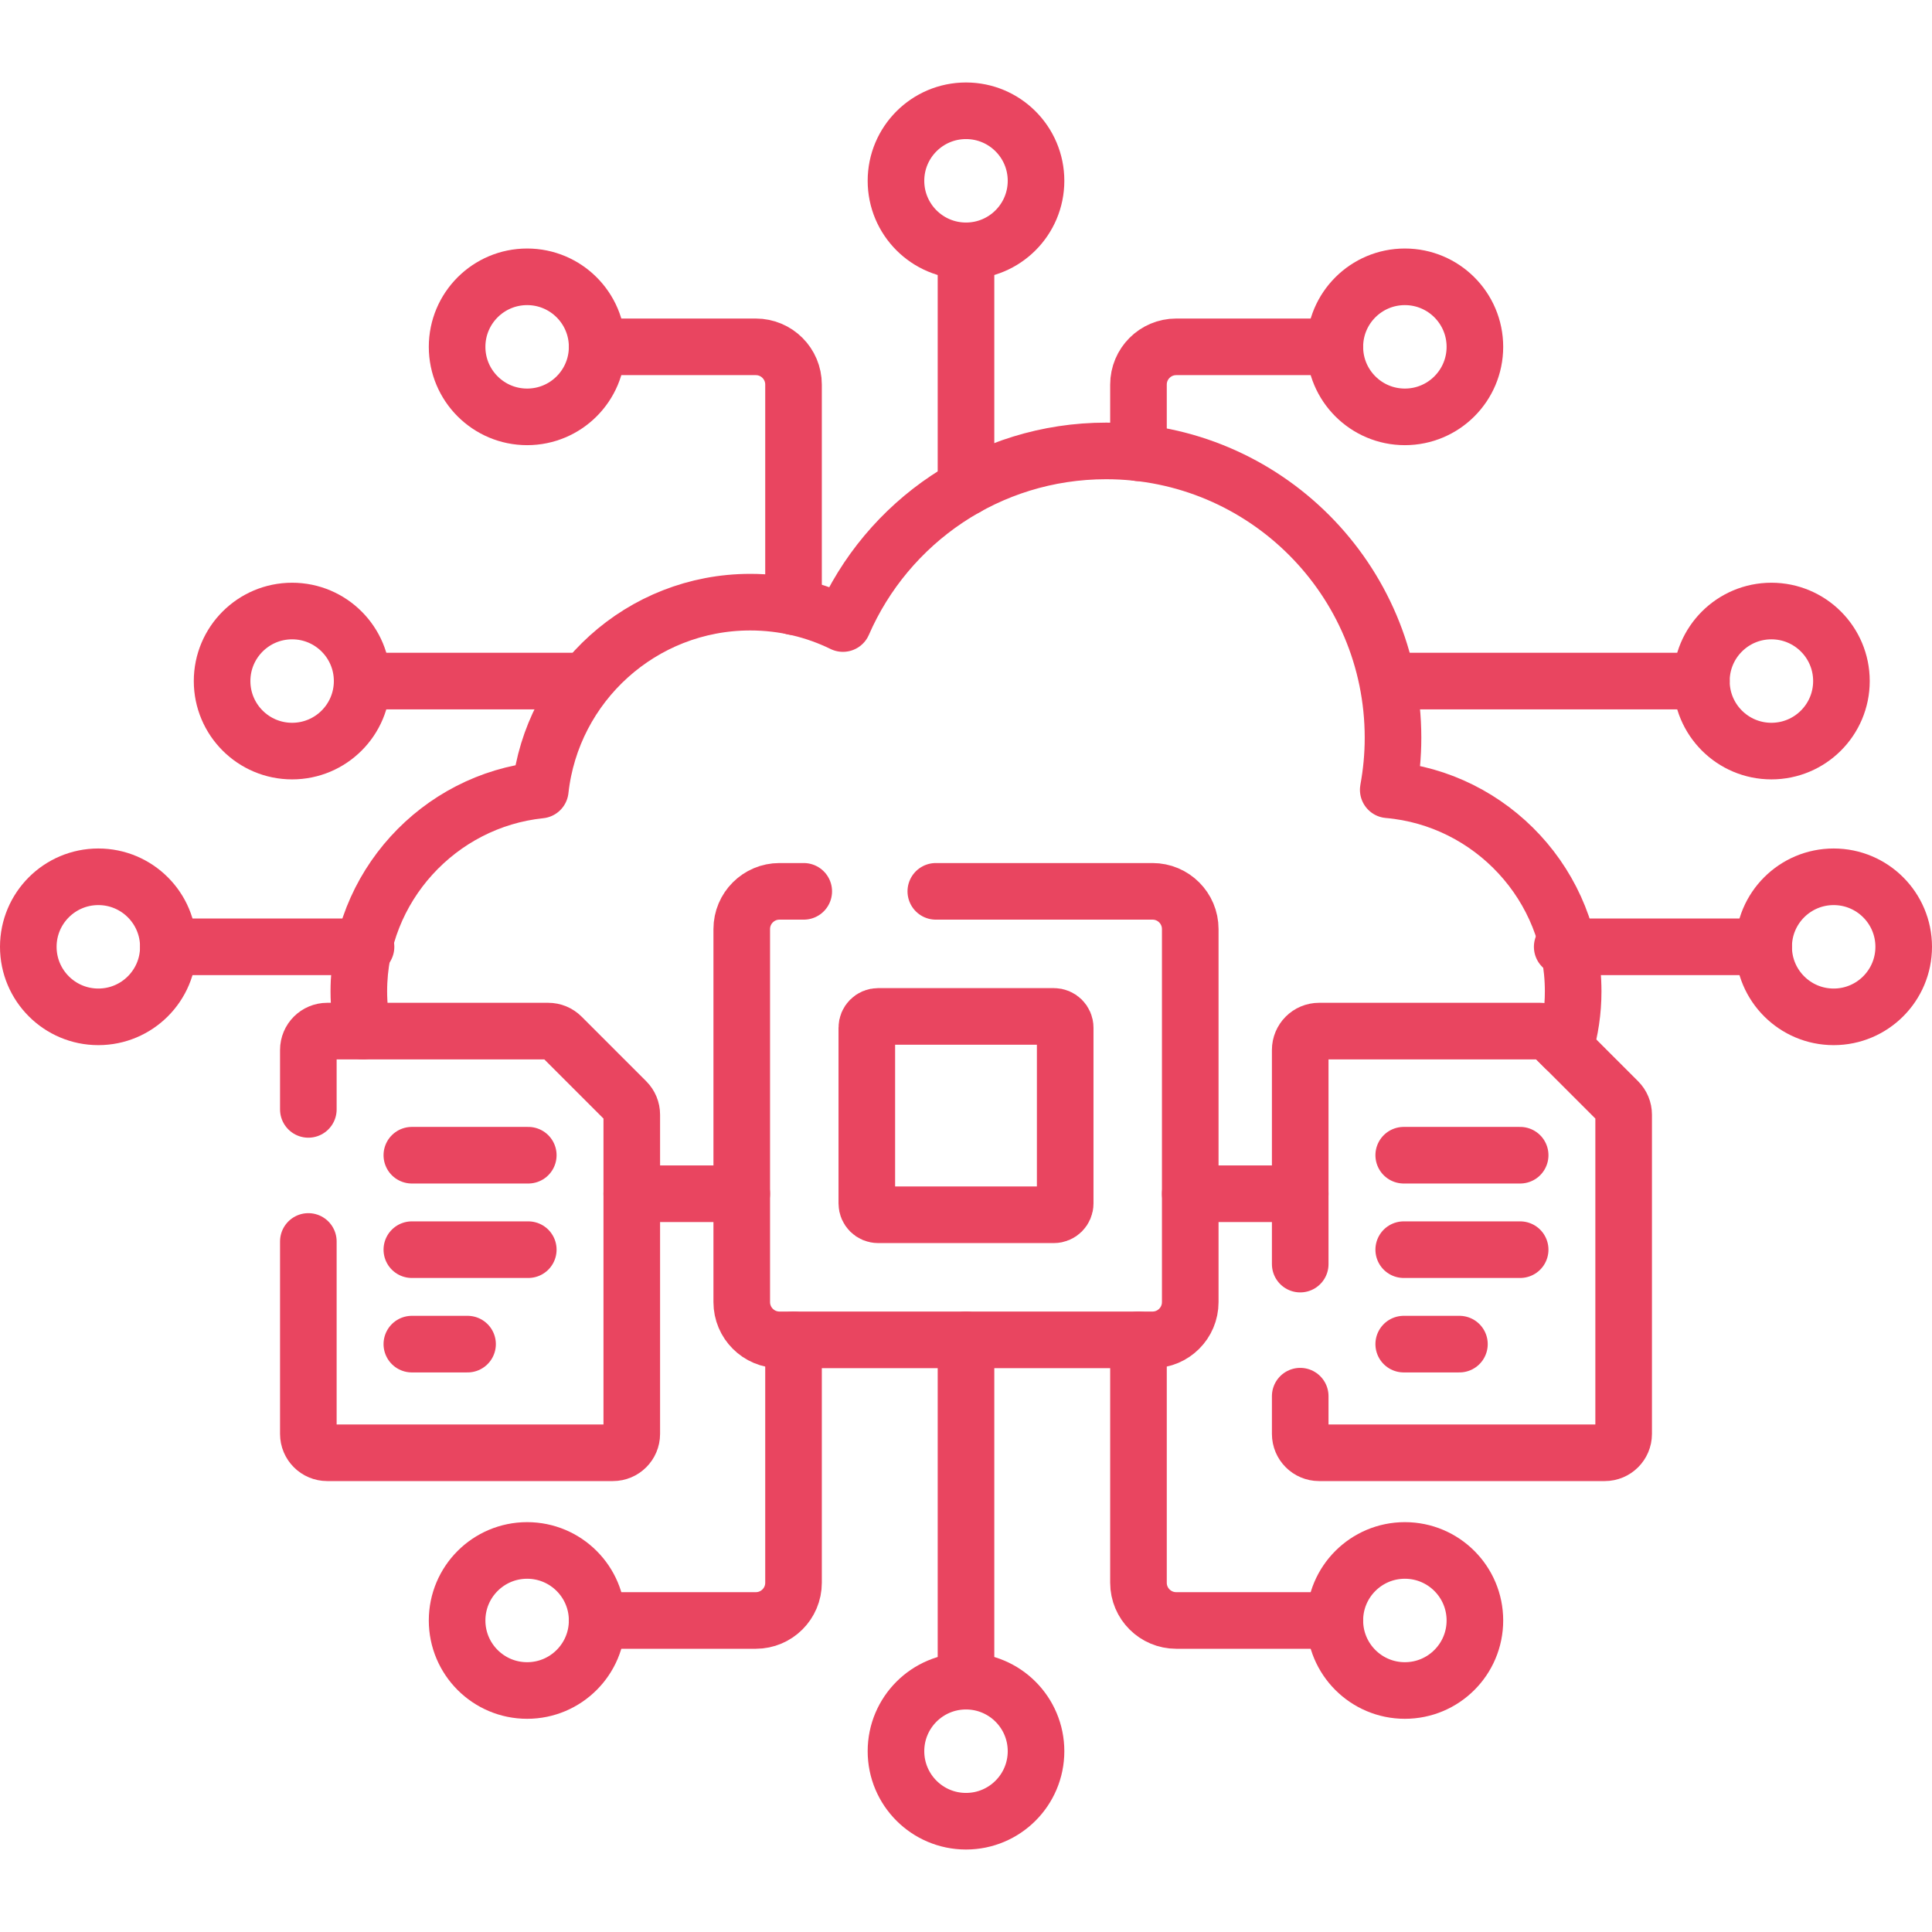
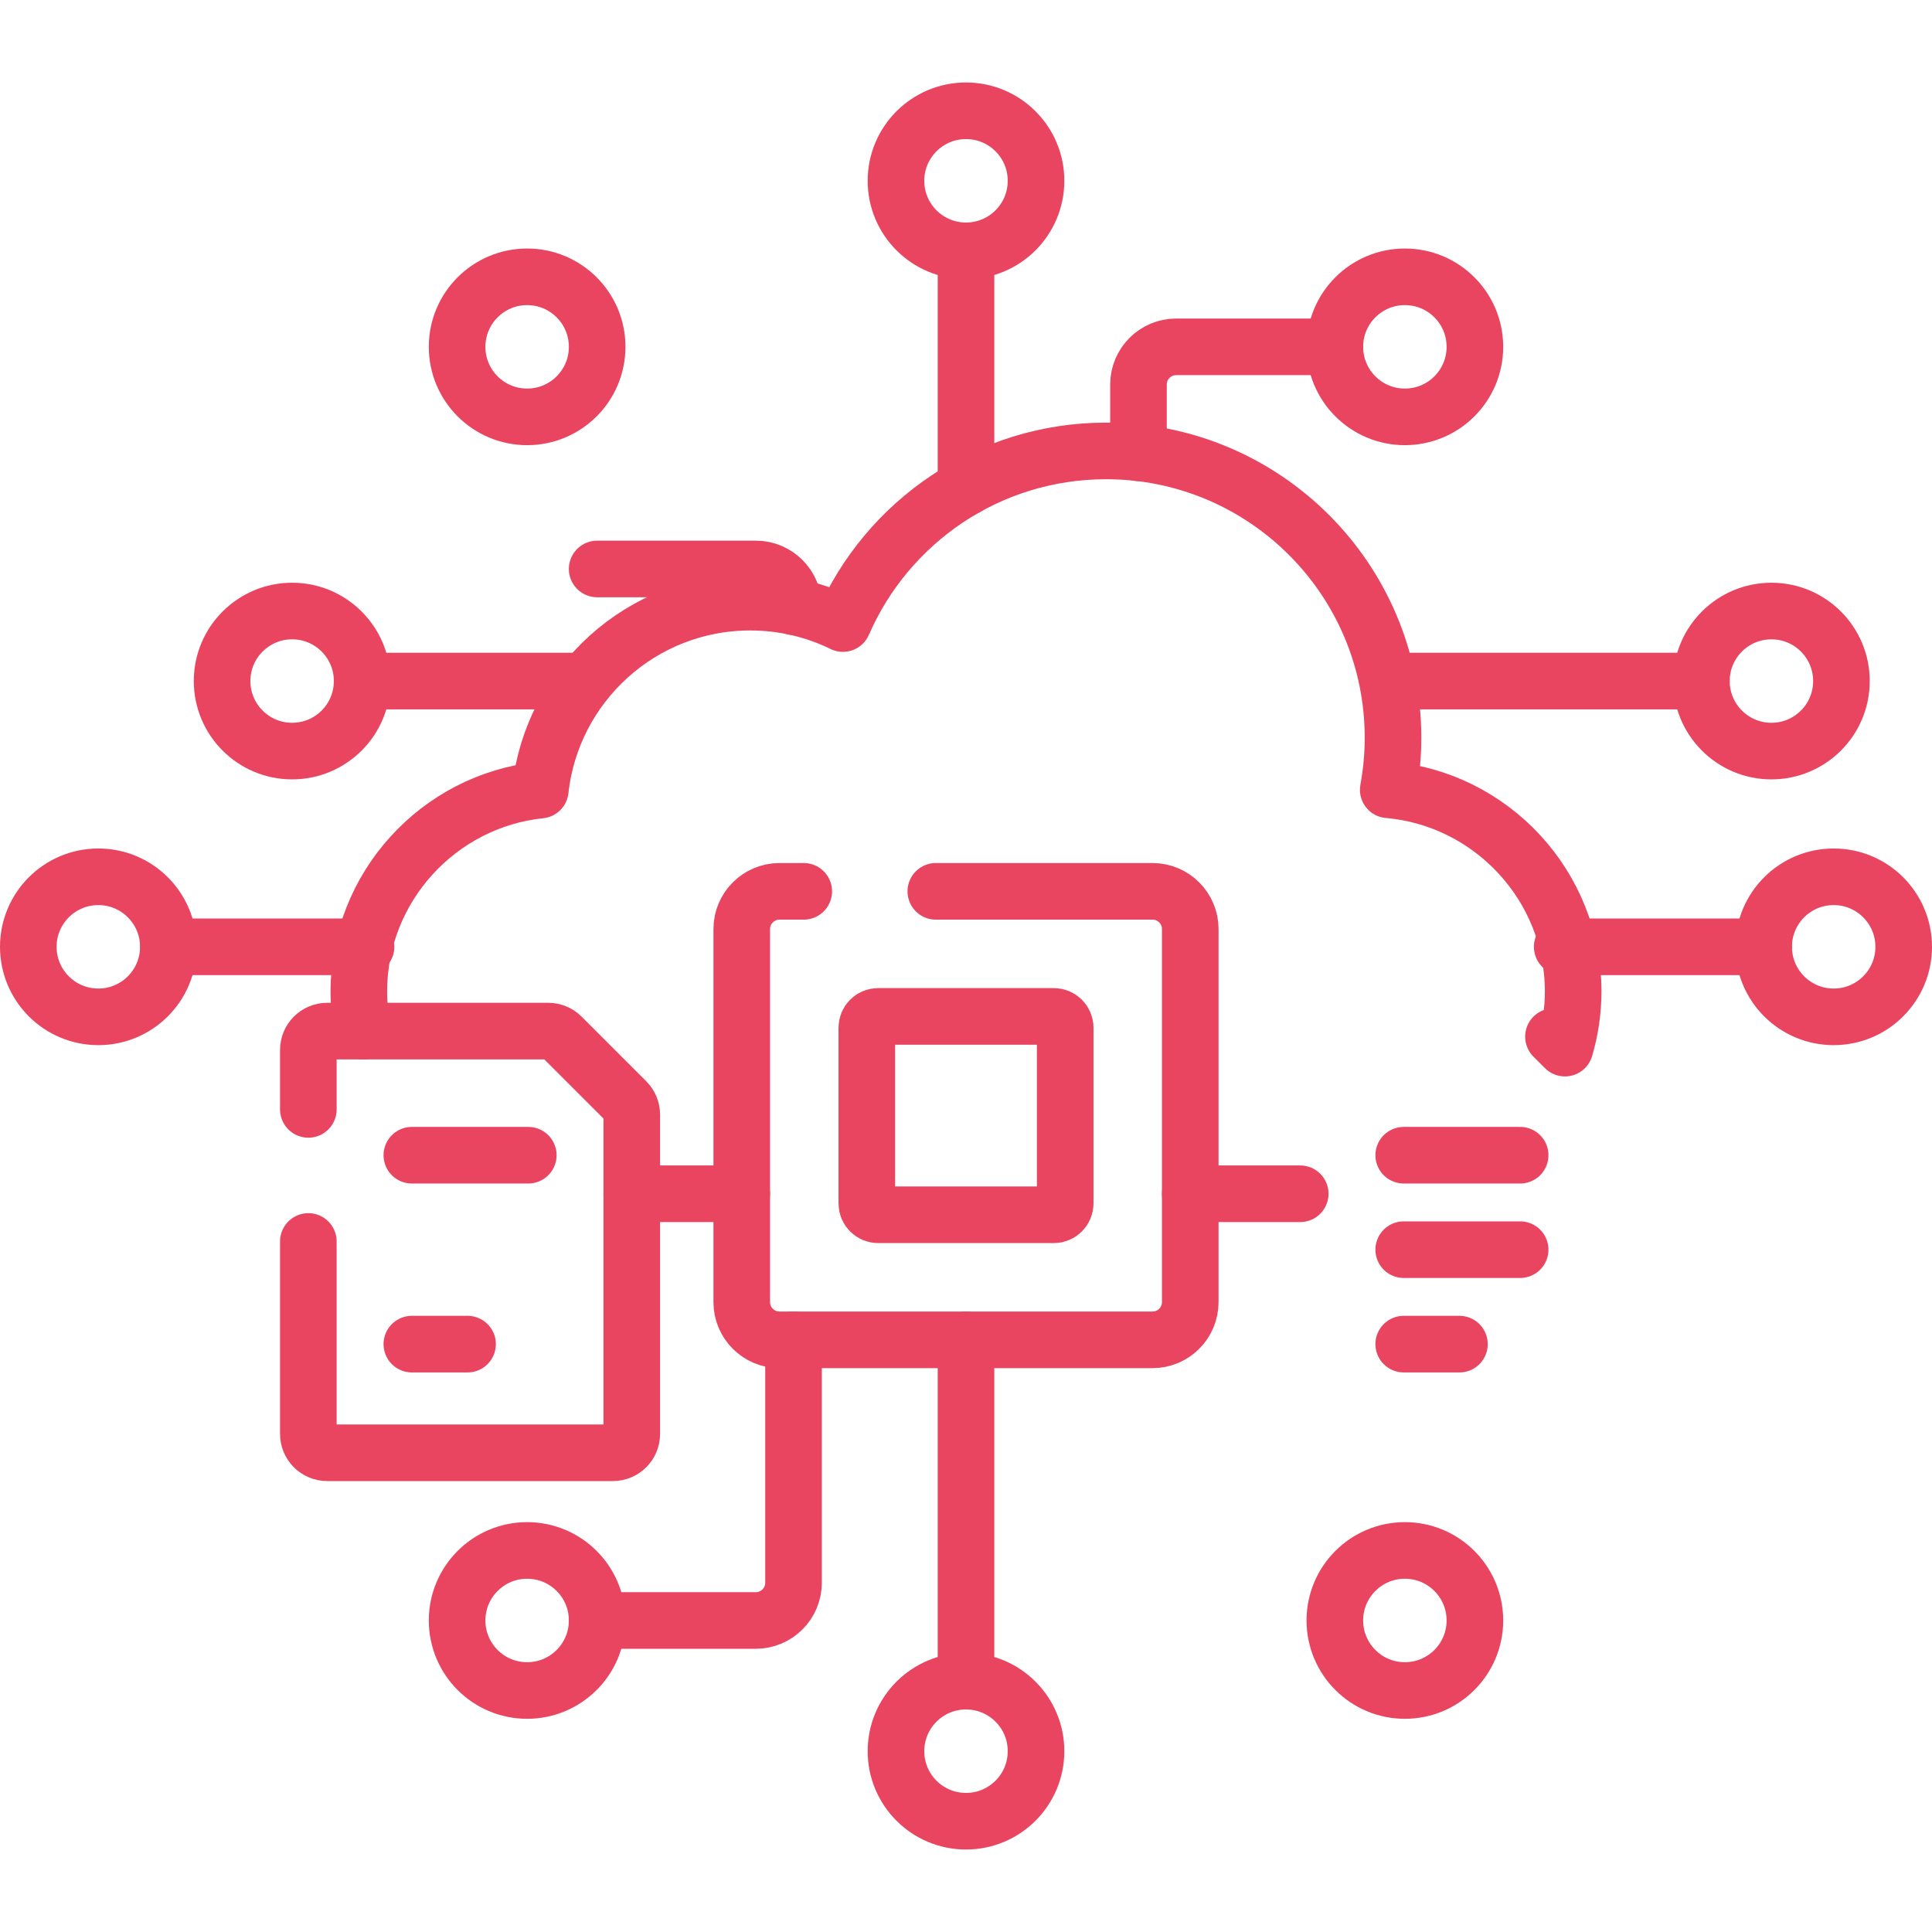
<svg xmlns="http://www.w3.org/2000/svg" version="1.1" width="512" height="512" x="0" y="0" viewBox="0 0 512 512" style="enable-background:new 0 0 512 512" xml:space="preserve" class="">
  <g>
    <g>
      <g>
        <line style="stroke-width:15;stroke-linecap:round;stroke-linejoin:round;stroke-miterlimit:10;" x1="256" y1="66.474" x2="256" y2="129.182" fill="none" stroke="#e94560" stroke-width="15" stroke-linecap="round" stroke-linejoin="round" stroke-miterlimit="10" data-original="#000000" />
      </g>
      <g>
        <line style="stroke-width:15;stroke-linecap:round;stroke-linejoin:round;stroke-miterlimit:10;" x1="256" y1="445.526" x2="256" y2="355.071" fill="none" stroke="#e94560" stroke-width="15" stroke-linecap="round" stroke-linejoin="round" stroke-miterlimit="10" data-original="#000000" />
      </g>
      <g>
        <line style="stroke-width:15;stroke-linecap:round;stroke-linejoin:round;stroke-miterlimit:10;" x1="44.617" y1="250.916" x2="97" y2="250.916" fill="none" stroke="#e94560" stroke-width="15" stroke-linecap="round" stroke-linejoin="round" stroke-miterlimit="10" data-original="#000000" />
      </g>
      <g>
        <line style="stroke-width:15;stroke-linecap:round;stroke-linejoin:round;stroke-miterlimit:10;" x1="467.383" y1="250.916" x2="414" y2="250.916" fill="none" stroke="#e94560" stroke-width="15" stroke-linecap="round" stroke-linejoin="round" stroke-miterlimit="10" data-original="#000000" />
      </g>
      <g>
        <line style="stroke-width:15;stroke-linecap:round;stroke-linejoin:round;stroke-miterlimit:10;" x1="450.883" y1="180.487" x2="368" y2="180.487" fill="none" stroke="#e94560" stroke-width="15" stroke-linecap="round" stroke-linejoin="round" stroke-miterlimit="10" data-original="#000000" />
      </g>
      <g>
        <line style="stroke-width:15;stroke-linecap:round;stroke-linejoin:round;stroke-miterlimit:10;" x1="95.974" y1="180.487" x2="155" y2="180.487" fill="none" stroke="#e94560" stroke-width="15" stroke-linecap="round" stroke-linejoin="round" stroke-miterlimit="10" data-original="#000000" />
      </g>
      <g>
        <g>
          <path style="stroke-width:15;stroke-linecap:round;stroke-linejoin:round;stroke-miterlimit:10;" d="     M353.747,91.916h-42.039c-5.523,0-10,4.477-10,10v18.079" fill="none" stroke="#e94560" stroke-width="15" stroke-linecap="round" stroke-linejoin="round" stroke-miterlimit="10" data-original="#000000" />
        </g>
        <g>
-           <path style="stroke-width:15;stroke-linecap:round;stroke-linejoin:round;stroke-miterlimit:10;" d="     M210.292,160.779v-58.863c0-5.523-4.477-10-10-10h-42.039" fill="none" stroke="#e94560" stroke-width="15" stroke-linecap="round" stroke-linejoin="round" stroke-miterlimit="10" data-original="#000000" />
+           <path style="stroke-width:15;stroke-linecap:round;stroke-linejoin:round;stroke-miterlimit:10;" d="     M210.292,160.779c0-5.523-4.477-10-10-10h-42.039" fill="none" stroke="#e94560" stroke-width="15" stroke-linecap="round" stroke-linejoin="round" stroke-miterlimit="10" data-original="#000000" />
        </g>
      </g>
      <g>
        <g>
          <path style="stroke-width:15;stroke-linecap:round;stroke-linejoin:round;stroke-miterlimit:10;" d="     M158.253,429.442h42.039c5.523,0,10-4.477,10-10v-64.37" fill="none" stroke="#e94560" stroke-width="15" stroke-linecap="round" stroke-linejoin="round" stroke-miterlimit="10" data-original="#000000" />
        </g>
        <g>
-           <path style="stroke-width:15;stroke-linecap:round;stroke-linejoin:round;stroke-miterlimit:10;" d="     M301.708,355.071v64.37c0,5.523,4.477,10,10,10h42.039" fill="none" stroke="#e94560" stroke-width="15" stroke-linecap="round" stroke-linejoin="round" stroke-miterlimit="10" data-original="#000000" />
-         </g>
+           </g>
      </g>
      <line style="stroke-width:15;stroke-linecap:round;stroke-linejoin:round;stroke-miterlimit:10;" x1="167.429" y1="316.357" x2="196.571" y2="316.357" fill="none" stroke="#e94560" stroke-width="15" stroke-linecap="round" stroke-linejoin="round" stroke-miterlimit="10" data-original="#000000" />
      <path style="stroke-width:15;stroke-linecap:round;stroke-linejoin:round;stroke-miterlimit:10;" d="   M411.681,274.716l3.048,3.048c1.407-4.778,2.175-9.823,2.175-15.041v0c0-27.94-21.655-51.053-49.008-53.421   c0.818-4.468,1.267-9.065,1.267-13.77c0-41.991-34.041-76.032-76.032-76.032c-31.224,0-58.039,18.829-69.744,45.745   c-7.416-3.626-15.748-5.667-24.559-5.667c-28.829,0-52.56,21.79-55.643,49.798c-26.919,2.798-48.09,25.719-48.09,53.346v0   c0,3.605,0.388,7.119,1.076,10.529" fill="none" stroke="#e94560" stroke-width="15" stroke-linecap="round" stroke-linejoin="round" stroke-miterlimit="10" data-original="#000000" />
      <line style="stroke-width:15;stroke-linecap:round;stroke-linejoin:round;stroke-miterlimit:10;" x1="315.429" y1="316.357" x2="344.571" y2="316.357" fill="none" stroke="#e94560" stroke-width="15" stroke-linecap="round" stroke-linejoin="round" stroke-miterlimit="10" data-original="#000000" />
      <path style="stroke-width:15;stroke-linecap:round;stroke-linejoin:round;stroke-miterlimit:10;" d="   M213,236.214h-6.429c-5.523,0-10,4.477-10,10v98.857c0,5.523,4.477,10,10,10h98.857c5.523,0,10-4.477,10-10v-98.857   c0-5.523-4.477-10-10-10H248" fill="none" stroke="#e94560" stroke-width="15" stroke-linecap="round" stroke-linejoin="round" stroke-miterlimit="10" data-original="#000000" />
      <path style="stroke-width:15;stroke-linecap:round;stroke-linejoin:round;stroke-miterlimit:10;" d="   M279.286,321.929h-46.571c-1.657,0-3-1.343-3-3v-46.571c0-1.657,1.343-3,3-3h46.571c1.657,0,3,1.343,3,3v46.571   C282.286,320.585,280.943,321.929,279.286,321.929z" fill="none" stroke="#e94560" stroke-width="15" stroke-linecap="round" stroke-linejoin="round" stroke-miterlimit="10" data-original="#000000" />
      <g>
        <g>
-           <path style="stroke-width:15;stroke-linecap:round;stroke-linejoin:round;stroke-miterlimit:10;" d="     M344.571,370v10c0,2.761,2.239,5,5,5h75.714c2.761,0,5-2.239,5-5v-84.608c0-1.326-0.527-2.598-1.464-3.536l-17.14-17.14     c-0.938-0.938-2.209-1.464-3.536-1.464h-58.574c-2.761,0-5,2.239-5,5V335" fill="none" stroke="#e94560" stroke-width="15" stroke-linecap="round" stroke-linejoin="round" stroke-miterlimit="10" data-original="#000000" />
          <line style="stroke-width:15;stroke-linecap:round;stroke-linejoin:round;stroke-miterlimit:10;" x1="372" y1="306.143" x2="402.857" y2="306.143" fill="none" stroke="#e94560" stroke-width="15" stroke-linecap="round" stroke-linejoin="round" stroke-miterlimit="10" data-original="#000000" />
          <line style="stroke-width:15;stroke-linecap:round;stroke-linejoin:round;stroke-miterlimit:10;" x1="372" y1="331.175" x2="402.857" y2="331.175" fill="none" stroke="#e94560" stroke-width="15" stroke-linecap="round" stroke-linejoin="round" stroke-miterlimit="10" data-original="#000000" />
          <line style="stroke-width:15;stroke-linecap:round;stroke-linejoin:round;stroke-miterlimit:10;" x1="372" y1="356.207" x2="386.764" y2="356.207" fill="none" stroke="#e94560" stroke-width="15" stroke-linecap="round" stroke-linejoin="round" stroke-miterlimit="10" data-original="#000000" />
        </g>
        <g>
          <path style="stroke-width:15;stroke-linecap:round;stroke-linejoin:round;stroke-miterlimit:10;" d="     M81.714,329v51c0,2.761,2.239,5,5,5h75.714c2.761,0,5-2.239,5-5v-84.608c0-1.326-0.527-2.598-1.464-3.536l-17.14-17.14     c-0.938-0.938-2.209-1.464-3.536-1.464H86.714c-2.761,0-5,2.239-5,5V294" fill="none" stroke="#e94560" stroke-width="15" stroke-linecap="round" stroke-linejoin="round" stroke-miterlimit="10" data-original="#000000" />
          <line style="stroke-width:15;stroke-linecap:round;stroke-linejoin:round;stroke-miterlimit:10;" x1="109.143" y1="306.143" x2="140" y2="306.143" fill="none" stroke="#e94560" stroke-width="15" stroke-linecap="round" stroke-linejoin="round" stroke-miterlimit="10" data-original="#000000" />
-           <line style="stroke-width:15;stroke-linecap:round;stroke-linejoin:round;stroke-miterlimit:10;" x1="109.143" y1="331.175" x2="140" y2="331.175" fill="none" stroke="#e94560" stroke-width="15" stroke-linecap="round" stroke-linejoin="round" stroke-miterlimit="10" data-original="#000000" />
          <line style="stroke-width:15;stroke-linecap:round;stroke-linejoin:round;stroke-miterlimit:10;" x1="109.143" y1="356.207" x2="123.907" y2="356.207" fill="none" stroke="#e94560" stroke-width="15" stroke-linecap="round" stroke-linejoin="round" stroke-miterlimit="10" data-original="#000000" />
        </g>
      </g>
      <circle style="stroke-width:15;stroke-linecap:round;stroke-linejoin:round;stroke-miterlimit:10;" cx="256" cy="47.916" r="18.558" fill="none" stroke="#e94560" stroke-width="15" stroke-linecap="round" stroke-linejoin="round" stroke-miterlimit="10" data-original="#000000" />
      <circle style="stroke-width:15;stroke-linecap:round;stroke-linejoin:round;stroke-miterlimit:10;" cx="256" cy="464.084" r="18.558" fill="none" stroke="#e94560" stroke-width="15" stroke-linecap="round" stroke-linejoin="round" stroke-miterlimit="10" data-original="#000000" />
      <circle style="stroke-width:15;stroke-linecap:round;stroke-linejoin:round;stroke-miterlimit:10;" cx="26.058" cy="250.916" r="18.558" fill="none" stroke="#e94560" stroke-width="15" stroke-linecap="round" stroke-linejoin="round" stroke-miterlimit="10" data-original="#000000" />
      <circle style="stroke-width:15;stroke-linecap:round;stroke-linejoin:round;stroke-miterlimit:10;" cx="485.942" cy="250.916" r="18.558" fill="none" stroke="#e94560" stroke-width="15" stroke-linecap="round" stroke-linejoin="round" stroke-miterlimit="10" data-original="#000000" />
      <circle style="stroke-width:15;stroke-linecap:round;stroke-linejoin:round;stroke-miterlimit:10;" cx="469.442" cy="180.487" r="18.558" fill="none" stroke="#e94560" stroke-width="15" stroke-linecap="round" stroke-linejoin="round" stroke-miterlimit="10" data-original="#000000" />
      <circle style="stroke-width:15;stroke-linecap:round;stroke-linejoin:round;stroke-miterlimit:10;" cx="77.416" cy="180.487" r="18.558" fill="none" stroke="#e94560" stroke-width="15" stroke-linecap="round" stroke-linejoin="round" stroke-miterlimit="10" data-original="#000000" />
      <circle style="stroke-width:15;stroke-linecap:round;stroke-linejoin:round;stroke-miterlimit:10;" cx="372.305" cy="91.916" r="18.558" fill="none" stroke="#e94560" stroke-width="15" stroke-linecap="round" stroke-linejoin="round" stroke-miterlimit="10" data-original="#000000" />
      <circle style="stroke-width:15;stroke-linecap:round;stroke-linejoin:round;stroke-miterlimit:10;" cx="139.695" cy="91.916" r="18.558" fill="none" stroke="#e94560" stroke-width="15" stroke-linecap="round" stroke-linejoin="round" stroke-miterlimit="10" data-original="#000000" />
      <circle style="stroke-width:15;stroke-linecap:round;stroke-linejoin:round;stroke-miterlimit:10;" cx="139.695" cy="429.442" r="18.558" fill="none" stroke="#e94560" stroke-width="15" stroke-linecap="round" stroke-linejoin="round" stroke-miterlimit="10" data-original="#000000" />
      <circle style="stroke-width:15;stroke-linecap:round;stroke-linejoin:round;stroke-miterlimit:10;" cx="372.305" cy="429.442" r="18.558" fill="none" stroke="#e94560" stroke-width="15" stroke-linecap="round" stroke-linejoin="round" stroke-miterlimit="10" data-original="#000000" />
    </g>
  </g>
</svg>